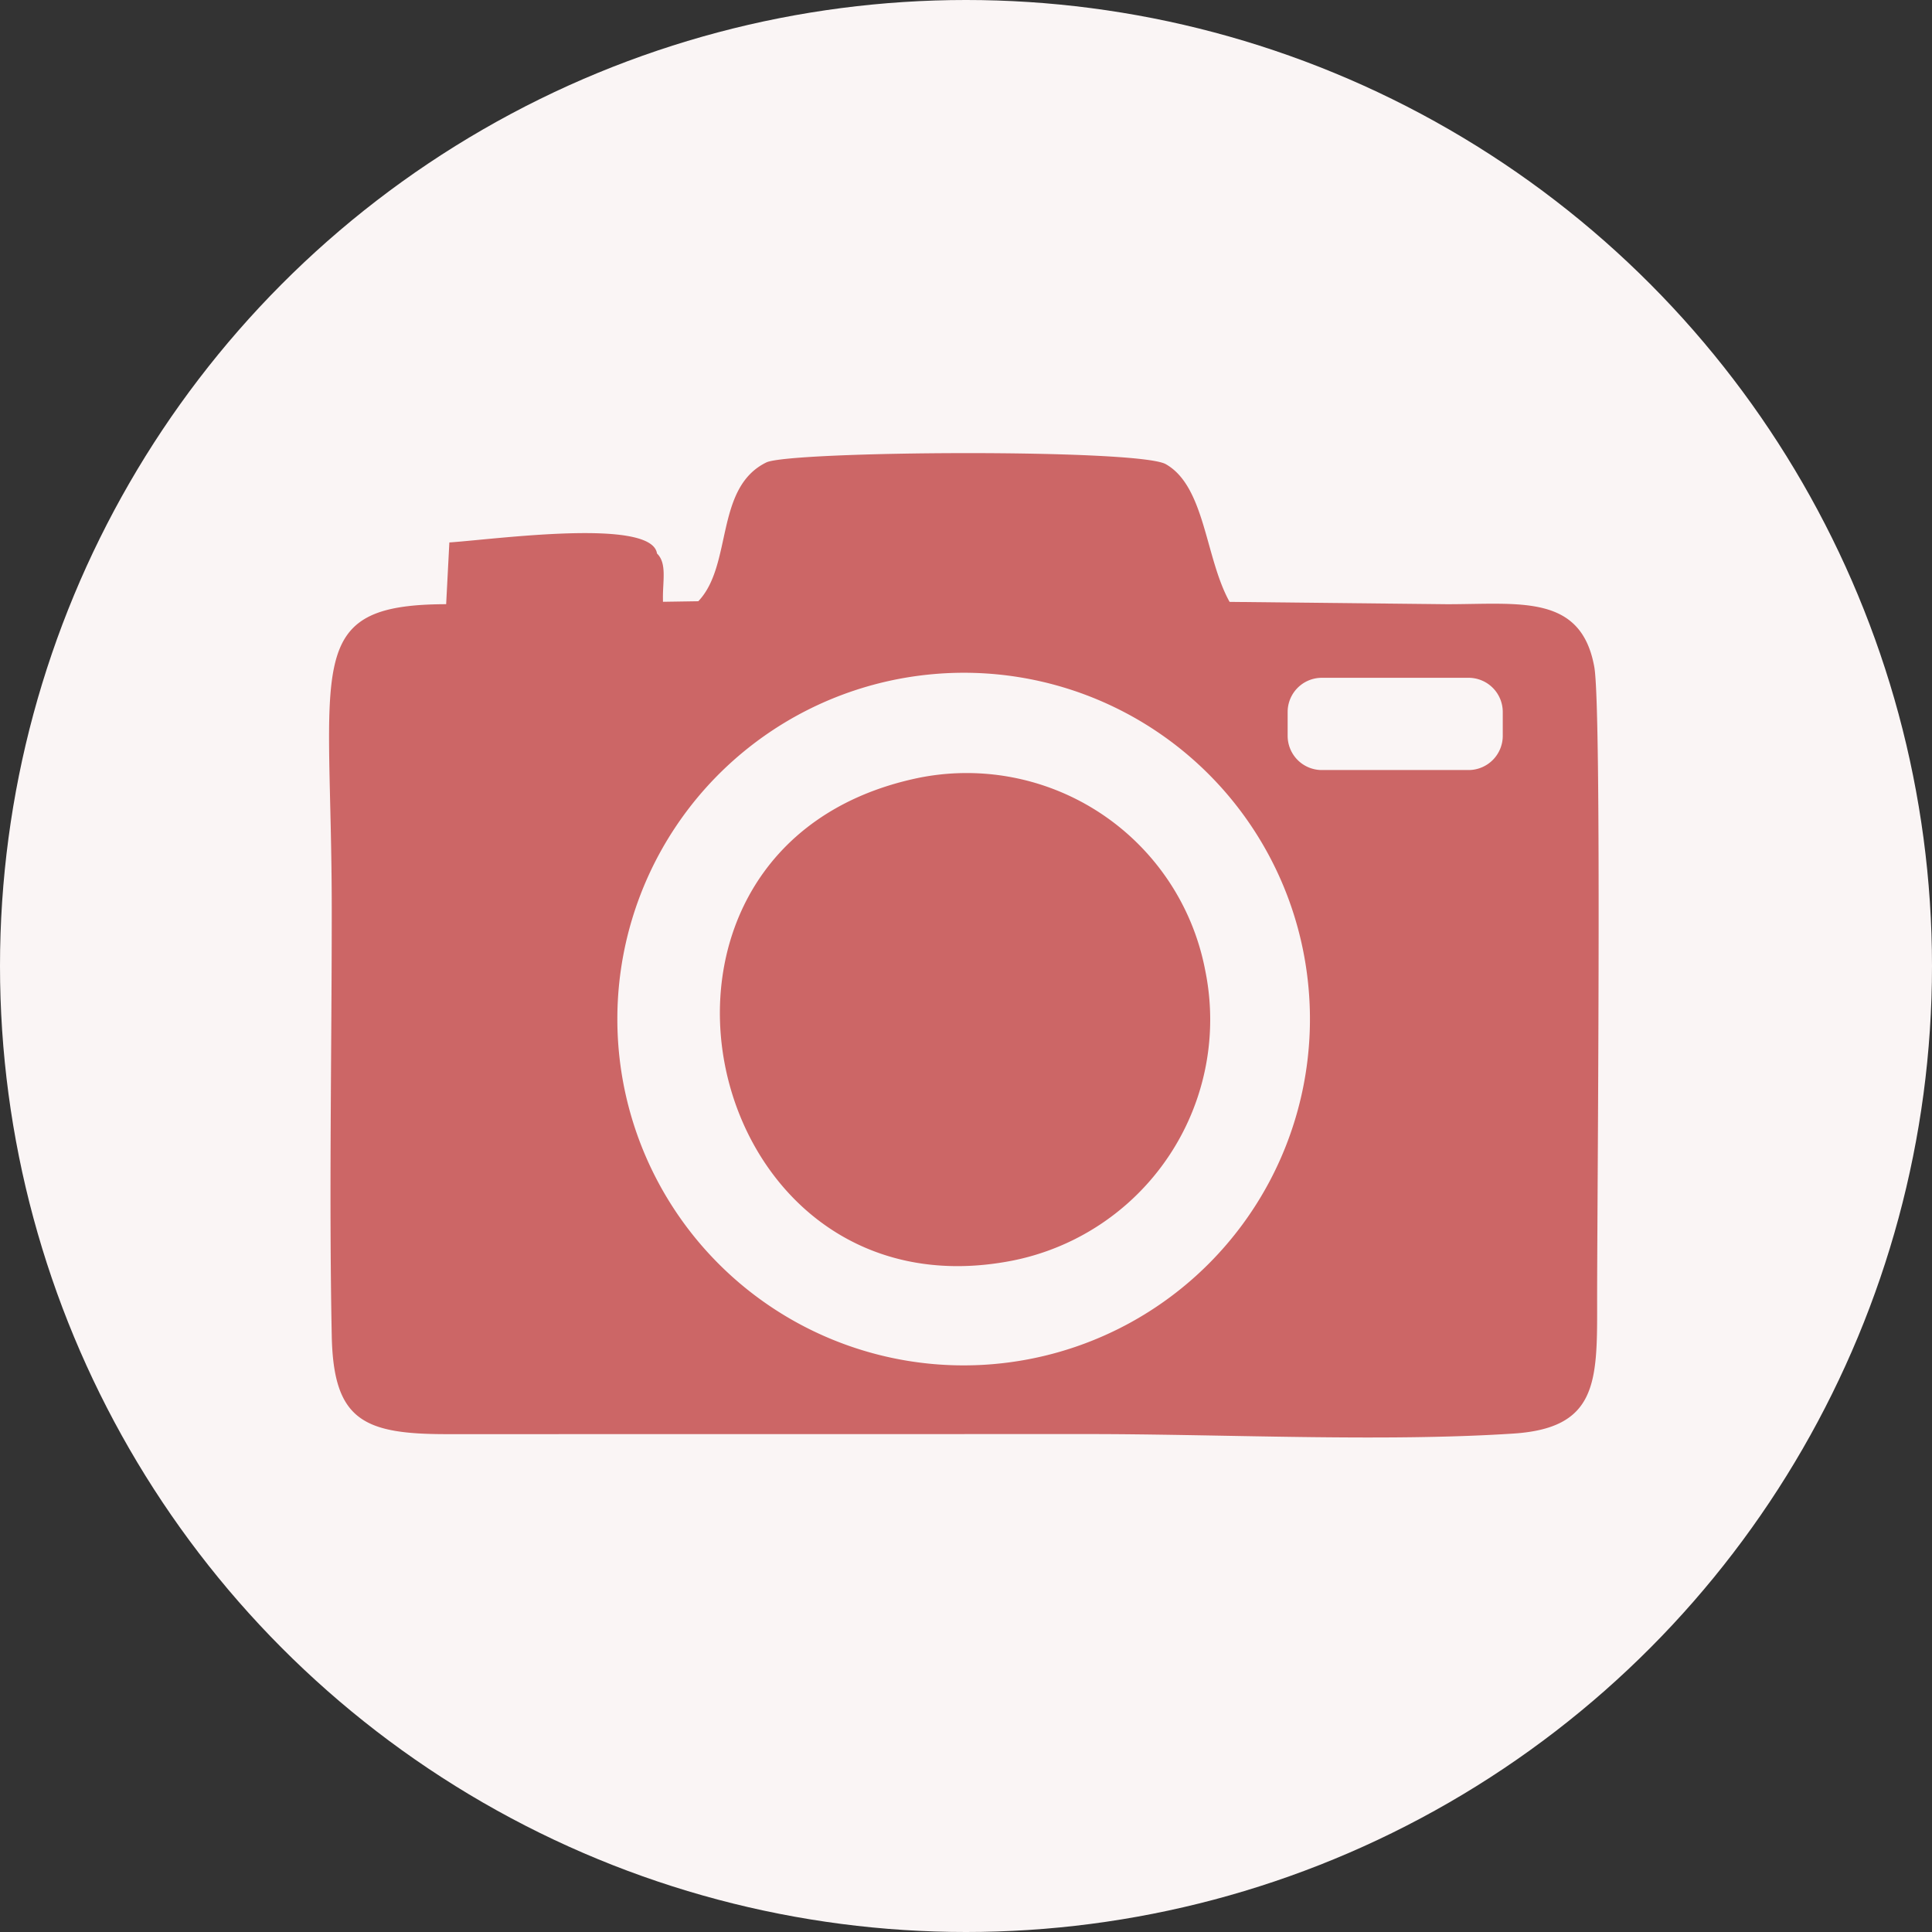
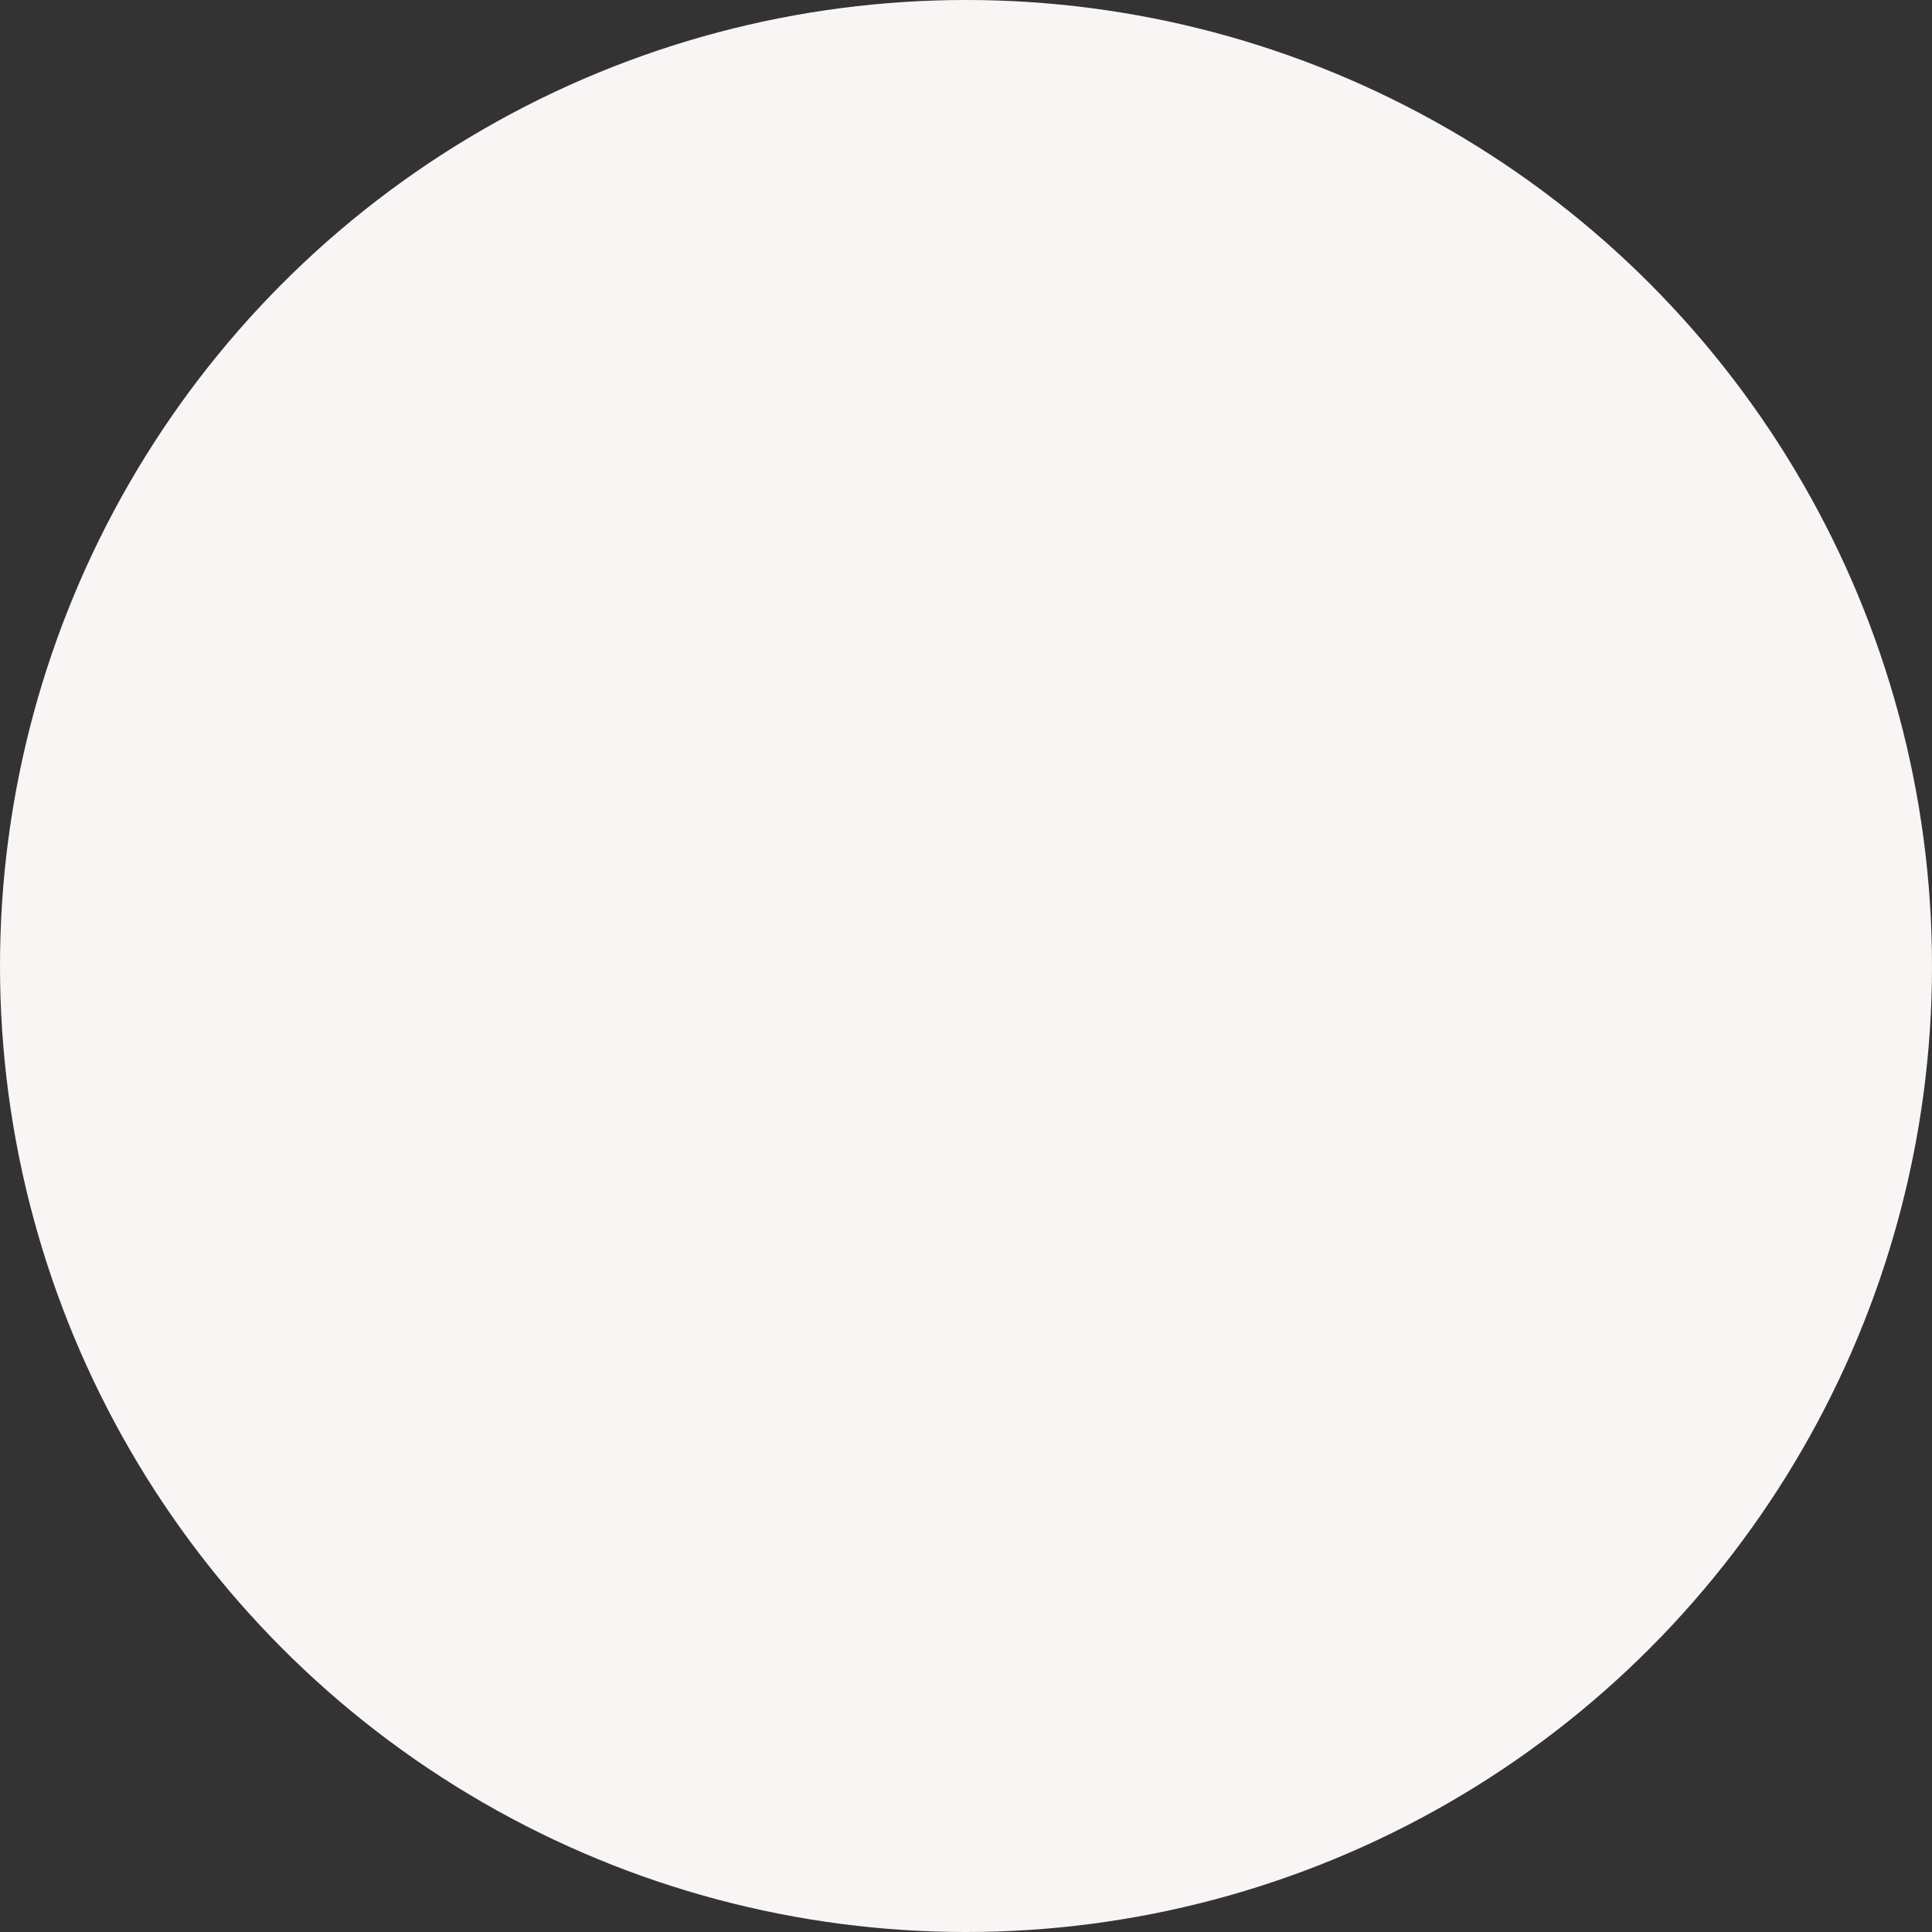
<svg xmlns="http://www.w3.org/2000/svg" viewBox="0 0 70 70">
  <rect x="0" y="0" width="70" height="70" fill="#333333" stroke="none" />
  <defs>
    <style>.cls-1{fill:#faf5f5;}.cls-2{fill:#c66;fill-rule:evenodd;}</style>
  </defs>
  <g id="レイヤー_2" data-name="レイヤー 2">
    <g id="レイヤー_1-2" data-name="レイヤー 1">
      <circle class="cls-1" cx="35" cy="35" r="35" />
-       <path class="cls-2" d="M23.804,20.053c-.194-1.296-5.837-.514-7.523-.399L16.165,21.891c-5.252.012-4.145,2.167-4.145,11.108,0,5.104-.101,10.308 0,15.399.06,3.046,1.133,3.562,4.144,3.564L39.432,51.959c4.854,0,10.663.291,15.399-.018,3.013-.196,3.042-1.832,3.036-4.651-.007-3.209.181-21.54-.102-23.121-.475-2.651-2.688-2.278-5.326-2.277l-7.889-.085c-.889-1.601-.881-4.176-2.31-4.989-.997-.567-13.621-.481-14.475-.063-1.874.918-1.213,3.718-2.464,5.029l-1.28.02-.002-.164c0-.635.14-1.245-.216-1.587Zm24.085,4.505H53.213a1.239,1.239,0,0,1,1.235,1.235v.872a1.24,1.24,0,0,1-1.235,1.235H47.889a1.239,1.239,0,0,1-1.235-1.235v-.872a1.238,1.238,0,0,1,1.235-1.235ZM33.255,28.189c-11.735,2.466-7.99,19.742,3.445,17.482a8.903,8.903,0,0,0,6.967-10.514,8.797,8.797,0,0,0-10.412-6.968Zm.4-3.749A12.547,12.547,0,1,0,47.398,35.659,12.535,12.535,0,0,0,33.655,24.44Z" />
    </g>
  </g>
</svg>